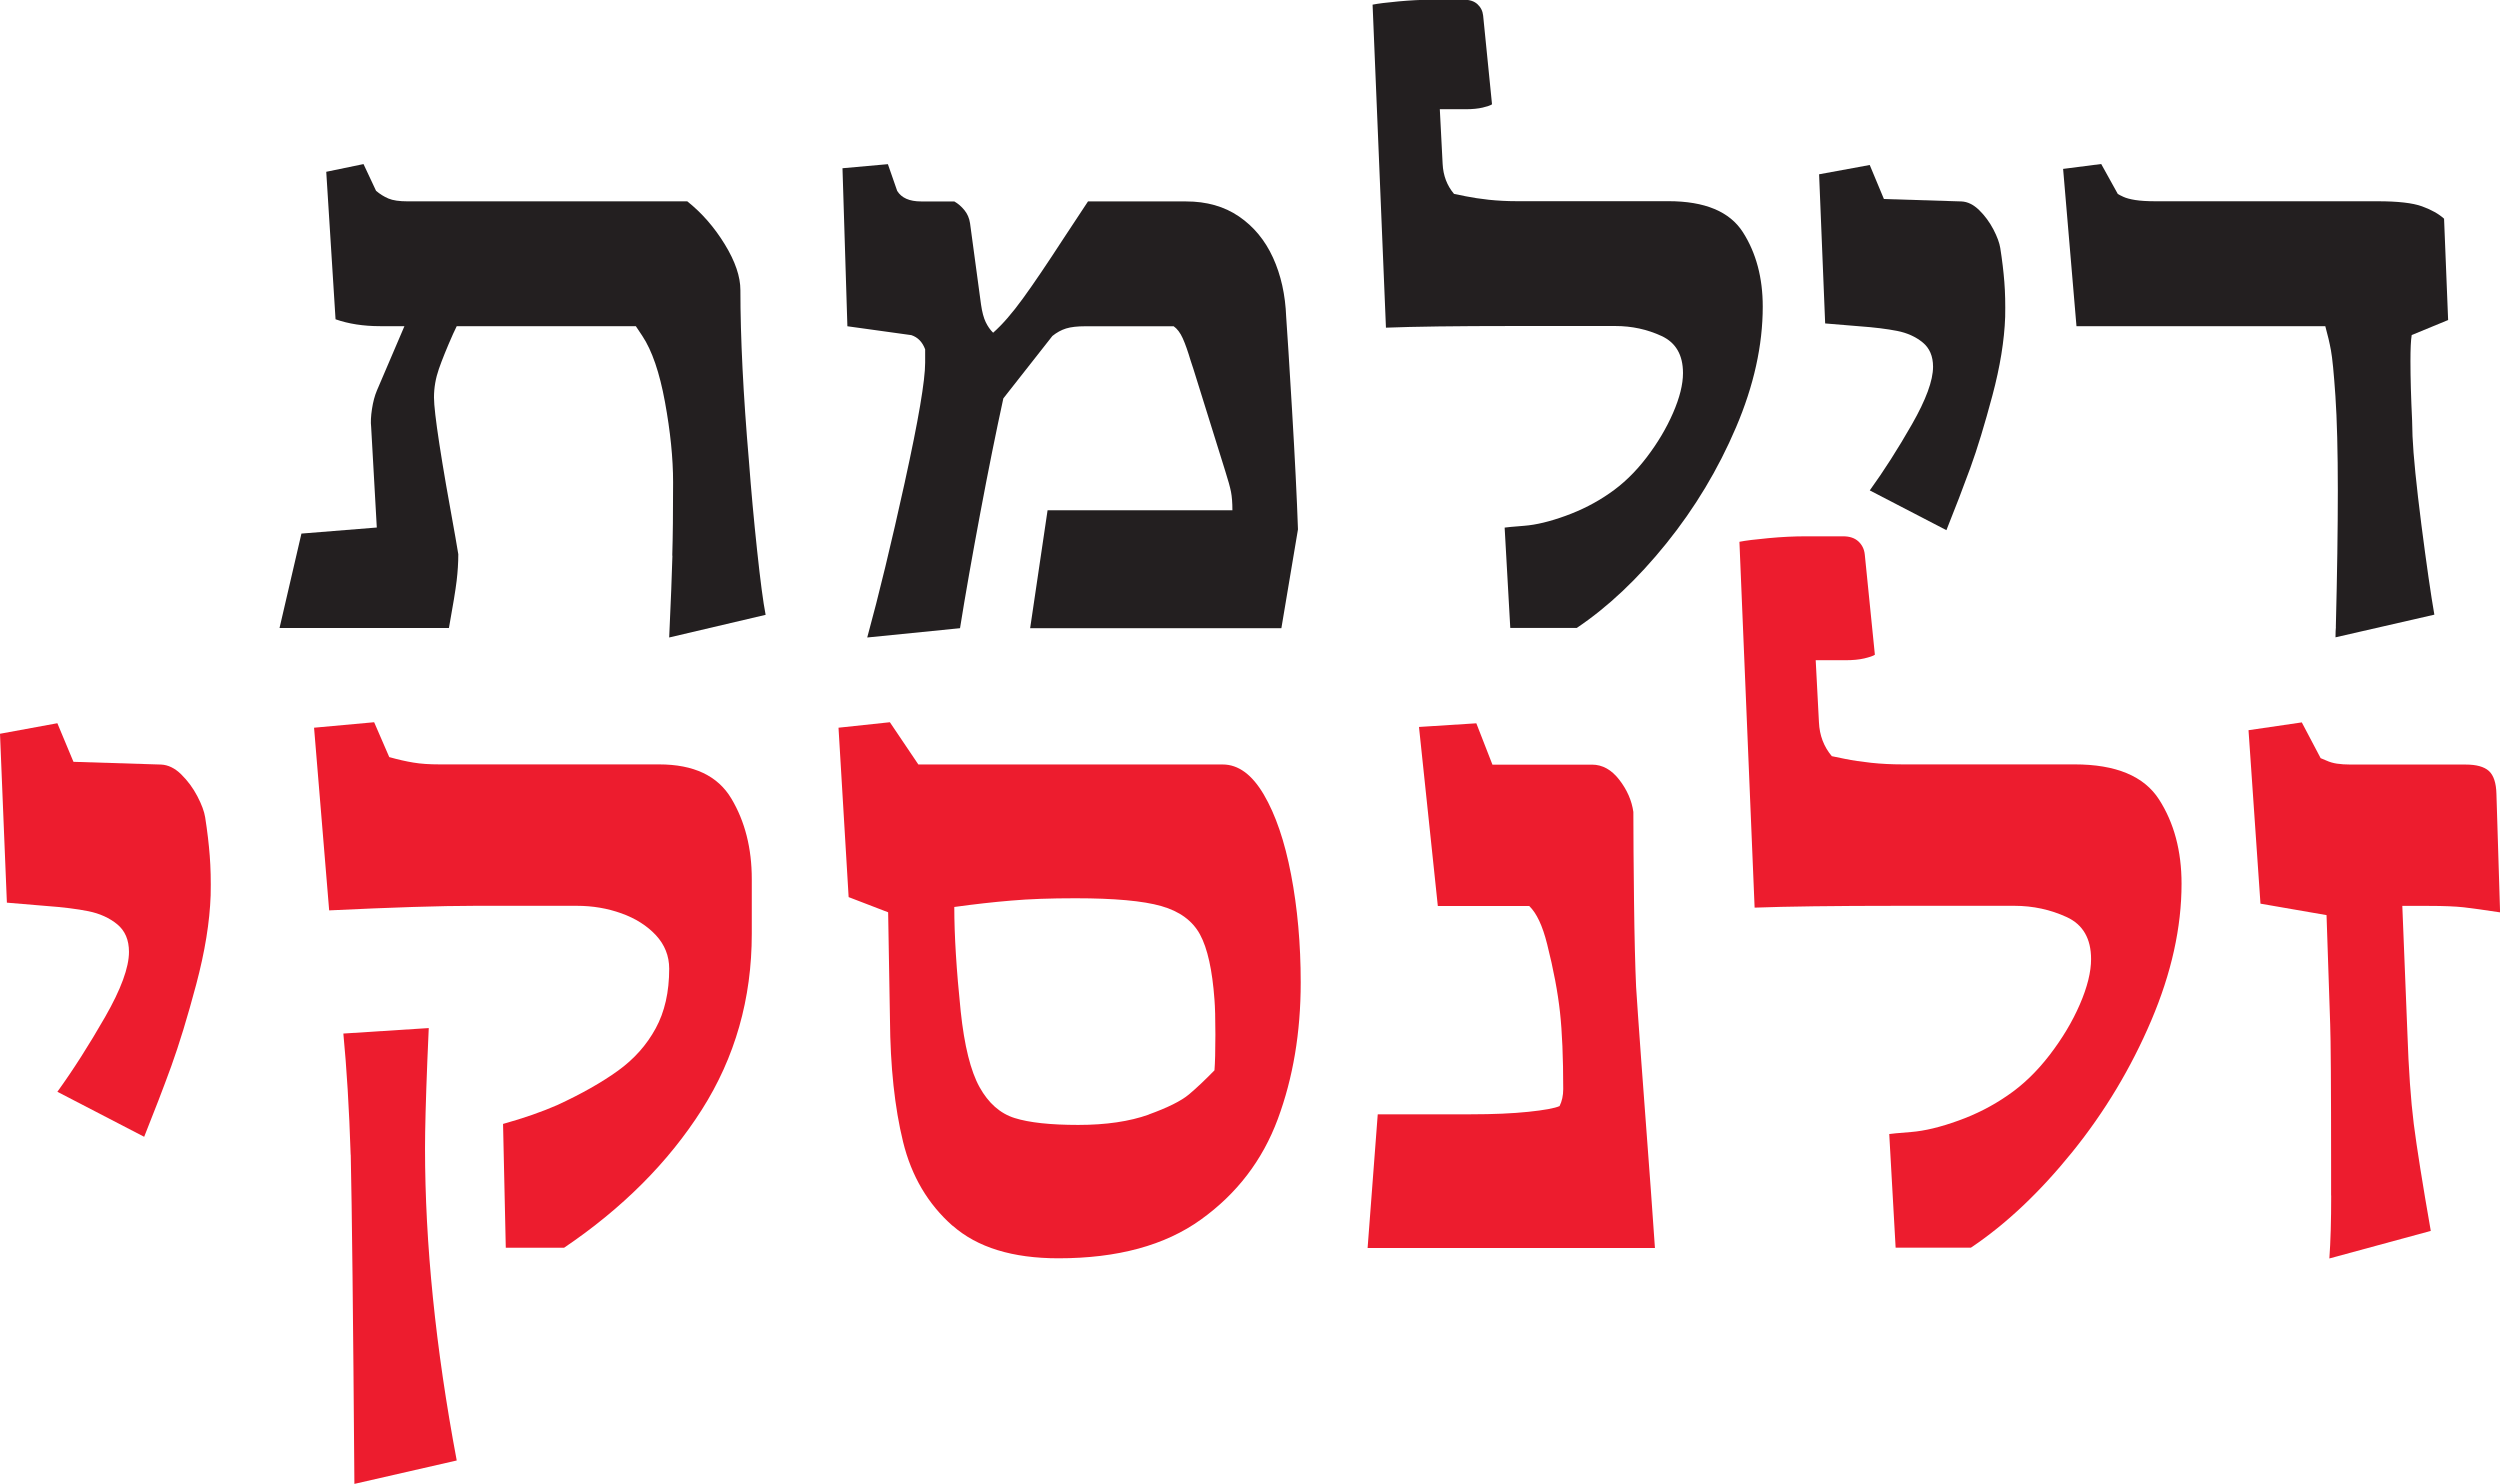
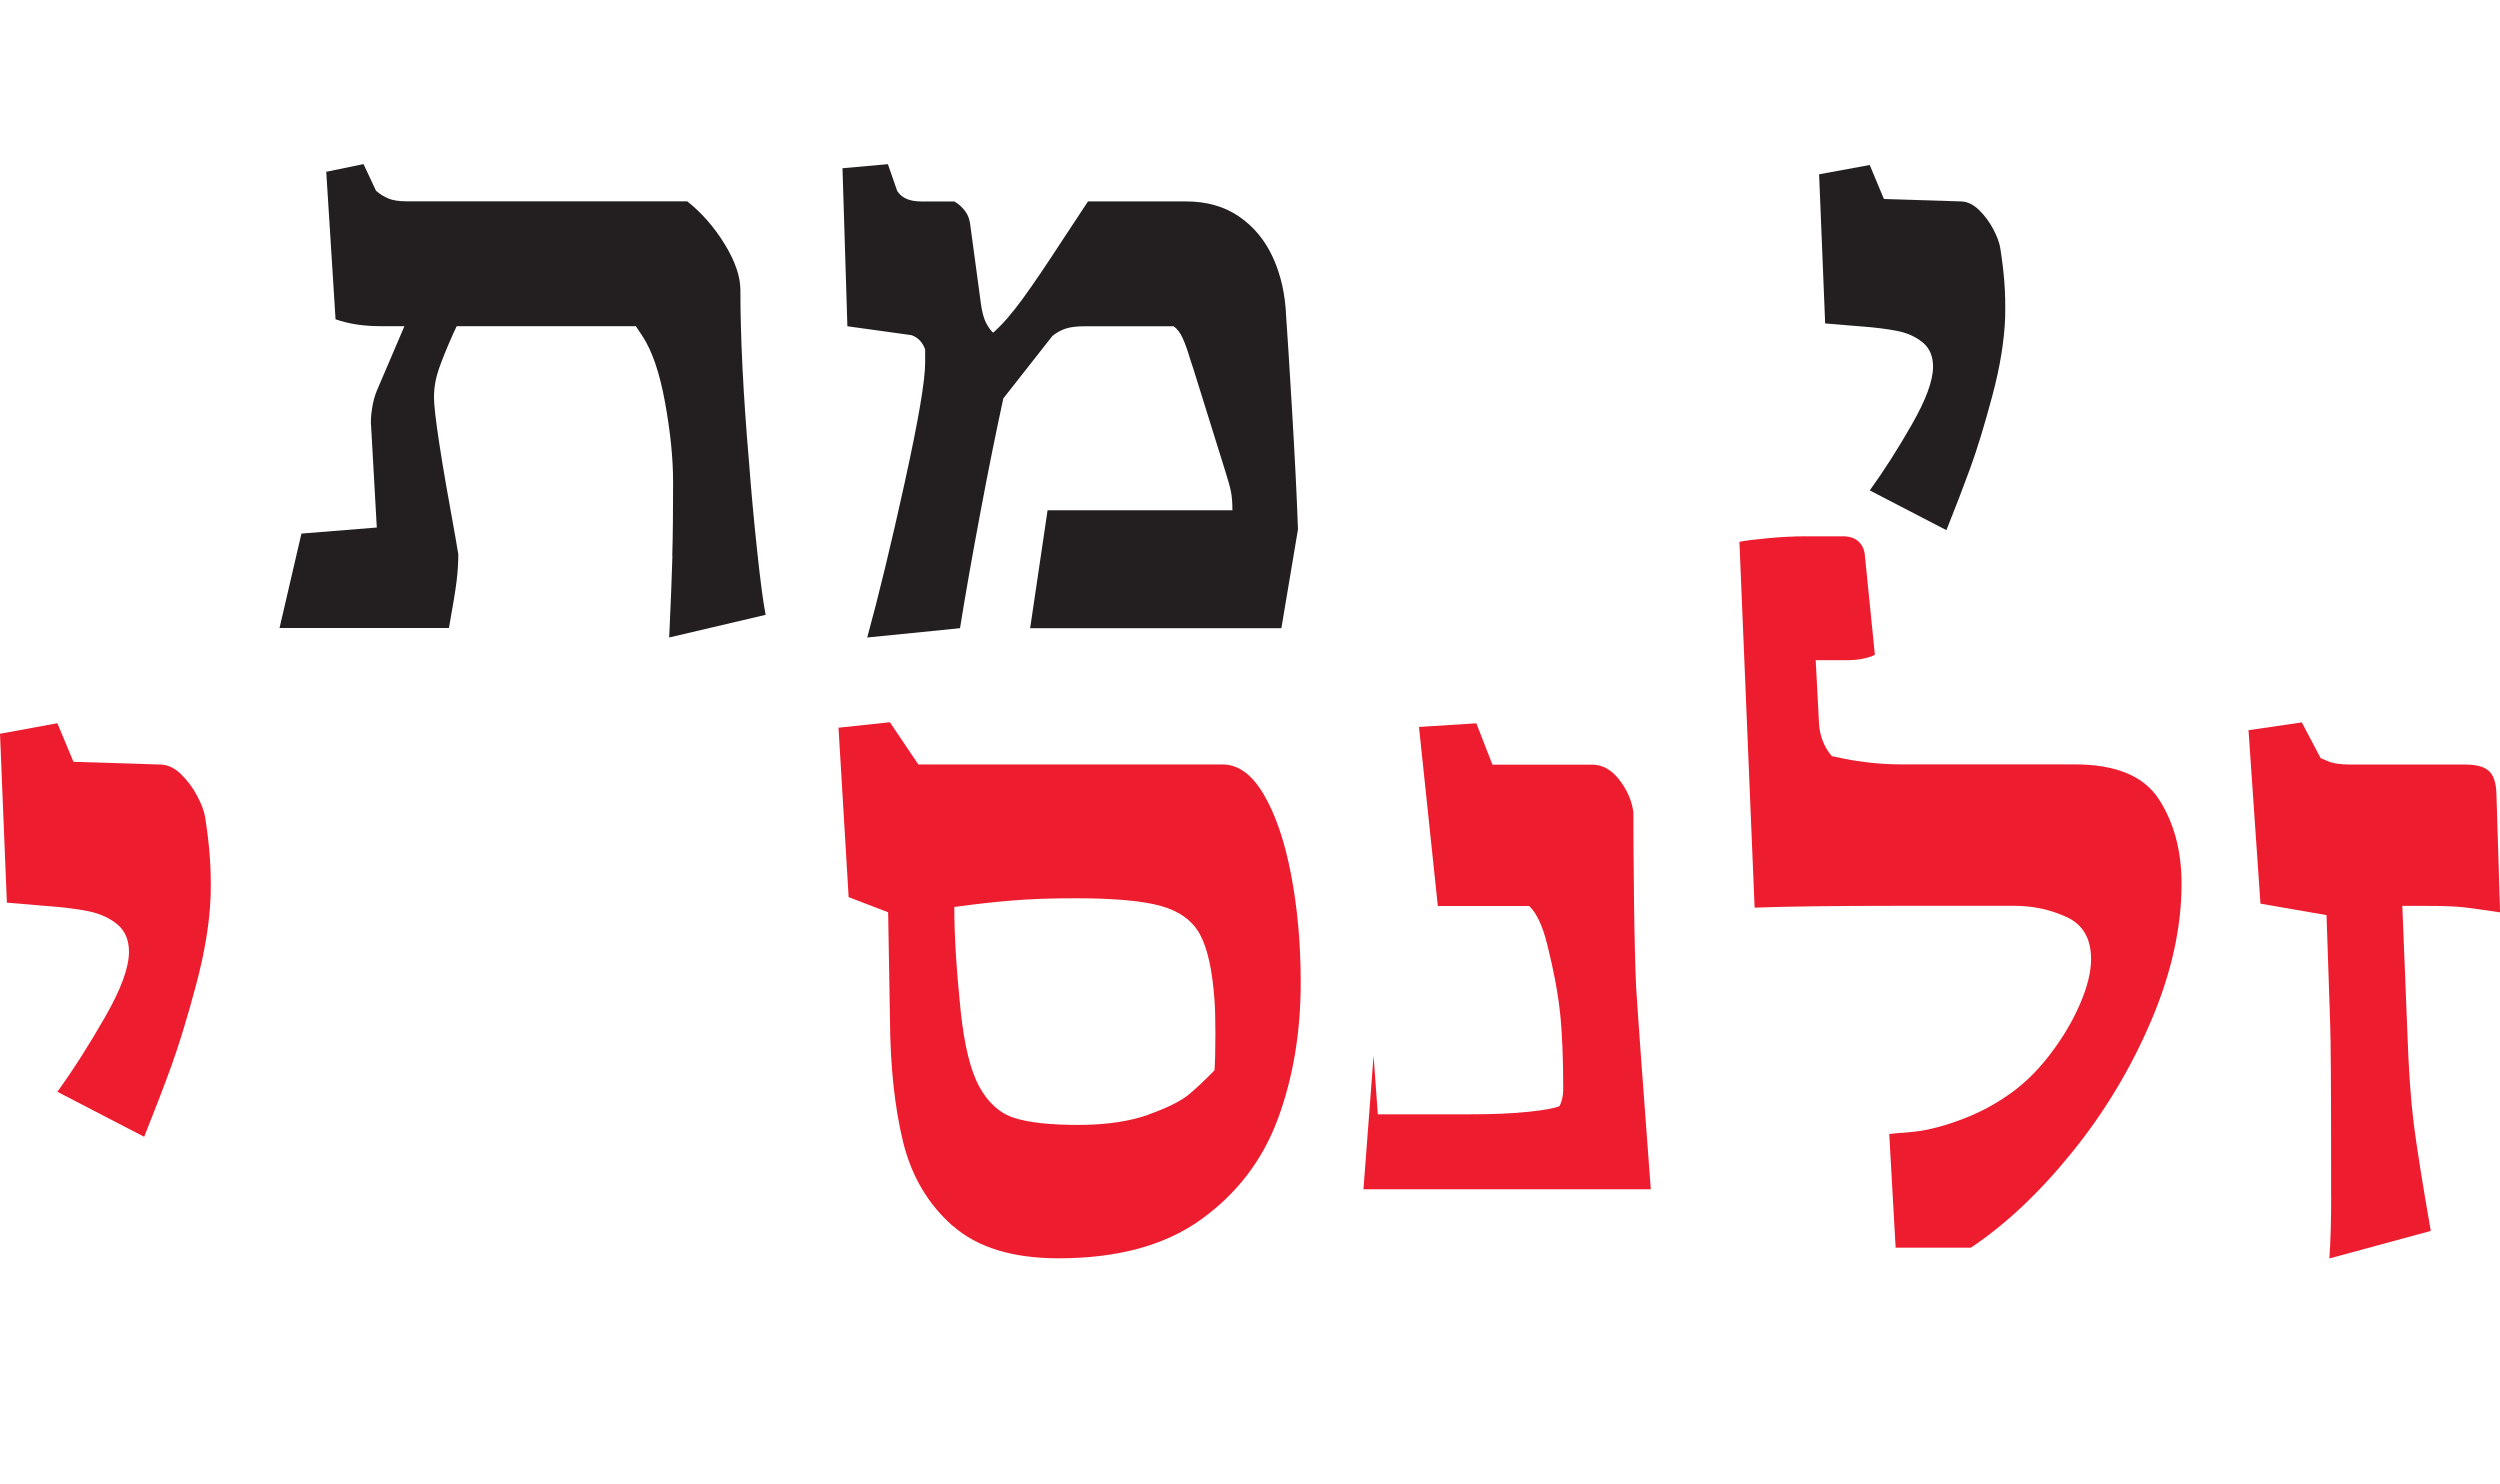
<svg xmlns="http://www.w3.org/2000/svg" id="Layer_2" data-name="Layer 2" viewBox="0 0 301.22 178.78">
  <defs>
    <style>
      .cls-1 {
        fill: #231f20;
      }

      .cls-1, .cls-2 {
        stroke-width: 0px;
      }

      .cls-2 {
        fill: #ed1c2e;
      }
    </style>
  </defs>
  <g id="Layer_1-2" data-name="Layer 1">
    <g>
      <path class="cls-1" d="m81,66.94c.07-2.25.1-5.19.1-8.84,0-2.9-.33-6.12-.98-9.67-.65-3.55-1.56-6.2-2.73-7.96l-.78-1.17h-21.58l-.44.93c-.75,1.69-1.32,3.1-1.71,4.22s-.59,2.27-.59,3.44c0,1.82.86,7.46,2.59,16.89l.34,2c0,1.04-.07,2.11-.2,3.2-.13,1.09-.44,2.99-.93,5.69h-20.41l2.64-11.38,9.08-.73-.68-12.11c-.07-.59-.03-1.31.1-2.17.13-.86.33-1.6.59-2.22l3.32-7.76h-2.93c-2.02,0-3.81-.28-5.37-.83l-1.12-17.77,4.49-.93,1.51,3.22c.46.39.95.7,1.49.93.54.23,1.31.34,2.32.34h33.69c1.76,1.4,3.26,3.12,4.52,5.18s1.88,3.89,1.88,5.52c0,5.7.34,12.57,1.03,20.61.26,3.48.59,7.06.98,10.72s.73,6.26,1.03,7.79l-11.62,2.73c.2-4.33.33-7.62.39-9.86Z" />
      <path class="cls-1" d="m109.03,58.03c1.63-7.41,2.44-12.18,2.44-14.33v-1.61c-.33-.88-.88-1.45-1.66-1.71l-7.71-1.07-.59-19.04,5.47-.49,1.12,3.22c.52.85,1.48,1.27,2.88,1.27h4c.46.26.86.61,1.22,1.05s.59.97.68,1.59l1.32,9.77c.13.91.32,1.62.56,2.12.24.5.54.94.9,1.29,1.11-.98,2.3-2.35,3.59-4.13,1.29-1.77,2.92-4.19,4.91-7.25l2.93-4.44h11.82c2.47,0,4.6.6,6.37,1.81,1.77,1.21,3.14,2.86,4.1,4.96s1.49,4.48,1.59,7.15c.13,1.79.37,5.55.71,11.28.34,5.73.58,10.5.71,14.31l-2,11.91h-30.27l2.1-14.21h22.27c0-.91-.06-1.65-.17-2.22-.11-.57-.35-1.42-.71-2.56l-3.81-12.21-.34-1.03c-.33-1.11-.64-2-.95-2.69s-.68-1.17-1.1-1.46h-10.6c-1.01,0-1.8.09-2.37.27-.57.18-1.12.48-1.64.9l-5.91,7.52c-.88,4.04-1.81,8.64-2.78,13.82s-1.79,9.8-2.44,13.87l-11.18,1.12c1.4-5.11,2.91-11.37,4.54-18.77Z" />
-       <path class="cls-1" d="m181.29,63.57c.16-.03.95-.11,2.37-.22,1.42-.11,3.08-.51,4.98-1.2s3.65-1.58,5.25-2.69c1.63-1.11,3.12-2.54,4.47-4.3s2.42-3.56,3.22-5.4c.8-1.84,1.2-3.44,1.2-4.81,0-2.18-.86-3.67-2.59-4.47-1.73-.8-3.58-1.2-5.57-1.2h-12.3c-6.9,0-12.01.07-15.33.2l-1.61-38.92c.65-.13,1.68-.26,3.1-.39,1.42-.13,2.73-.2,3.93-.2h4c.68,0,1.22.18,1.61.54.39.36.62.81.68,1.37l1.07,10.69c-.2.13-.57.26-1.12.39-.55.13-1.24.2-2.05.2h-3.12l.34,6.59c.07,1.4.52,2.6,1.37,3.61.16.03.63.13,1.42.29.78.16,1.71.3,2.78.42,1.07.11,2.18.17,3.32.17h18.31c4.39,0,7.39,1.25,8.98,3.74s2.39,5.48,2.39,8.96c0,4.66-1.07,9.51-3.22,14.55-2.15,5.05-4.95,9.71-8.4,13.99-3.45,4.28-7.05,7.67-10.79,10.18h-8.01l-.68-12.11Z" />
      <path class="cls-1" d="m225.29,59.08c1.69-2.34,3.39-5,5.08-7.96,1.69-2.96,2.54-5.27,2.54-6.93,0-1.27-.42-2.25-1.25-2.93s-1.86-1.15-3.08-1.39-2.74-.43-4.57-.56l-4.1-.34-.73-17.97,6.1-1.12,1.71,4.1,9.33.29c.75.03,1.46.38,2.15,1.05.68.67,1.25,1.44,1.71,2.32s.73,1.63.83,2.25c.23,1.46.39,2.82.49,4.08.1,1.25.13,2.66.1,4.22-.1,2.83-.61,5.99-1.54,9.47-.93,3.48-1.81,6.39-2.66,8.72-.85,2.33-1.81,4.83-2.88,7.5l-9.23-4.79Z" />
-       <path class="cls-1" d="m281.44,75.54c.16-6.35.24-11.83.24-16.46s-.1-8.57-.29-11.35-.37-4.62-.54-5.52c-.16-.89-.39-1.86-.68-2.91h-29.98l-1.61-18.95,4.59-.59,2,3.61c.1.07.32.18.66.34.34.16.82.29,1.44.39s1.45.15,2.49.15h26.71c2.44,0,4.22.2,5.35.61,1.12.41,2.01.9,2.66,1.49l.49,12.21-4.39,1.81c-.1.59-.15,1.64-.15,3.17,0,2.02.07,4.39.2,7.13l.05,1.9c.1,2.31.46,5.87,1.07,10.67.62,4.8,1.14,8.41,1.56,10.82l-11.91,2.73c0-.55.02-.98.05-1.27Z" />
    </g>
    <g>
      <path class="cls-2" d="m6.91,131.55c1.92-2.66,3.83-5.66,5.75-9.01,1.92-3.35,2.88-5.97,2.88-7.85,0-1.44-.47-2.54-1.41-3.32-.94-.77-2.1-1.3-3.48-1.58-1.38-.28-3.11-.49-5.17-.64l-4.65-.39-.83-20.35,6.91-1.27,1.94,4.65,10.56.33c.85.04,1.66.43,2.43,1.19.77.76,1.42,1.63,1.94,2.63.52,1,.83,1.84.94,2.54.26,1.66.44,3.2.55,4.62.11,1.42.15,3.01.11,4.78-.11,3.21-.69,6.78-1.74,10.73-1.05,3.95-2.06,7.24-3.01,9.87-.96,2.64-2.05,5.47-3.26,8.49l-10.45-5.42Z" />
-       <path class="cls-2" d="m60.61,135.42c2.51-.7,4.68-1.46,6.53-2.27,2.95-1.36,5.39-2.75,7.33-4.15s3.45-3.1,4.53-5.09c1.09-1.99,1.63-4.39,1.63-7.19,0-1.55-.54-2.89-1.6-4.04-1.07-1.14-2.45-2.02-4.15-2.63-1.7-.61-3.48-.91-5.36-.91h-12.33c-4.13,0-9.97.19-17.53.55l-1.82-22.01,7.24-.66,1.82,4.2c1.07.3,2.04.52,2.9.66.87.15,1.93.22,3.18.22h26.43c4.17,0,7.07,1.37,8.71,4.12,1.64,2.75,2.46,5.98,2.46,9.71v6.58c0,7.82-2.01,14.89-6.03,21.21-4.02,6.32-9.55,11.86-16.59,16.62h-7.02l-.33-14.93Zm-18.36,3.71c-.18-5.57-.48-10.43-.88-14.6l10.29-.66-.17,3.93c-.19,4.79-.28,8.31-.28,10.56,0,11.5,1.27,24.04,3.82,37.61l-12.33,2.82c-.15-20.24-.3-33.46-.44-39.65Z" />
      <path class="cls-2" d="m114.78,147.7c-2.97-2.62-4.96-5.99-5.97-10.12-1.01-4.13-1.54-9.05-1.58-14.77l-.22-12.89-4.76-1.83-1.22-20.41,6.19-.66,3.43,5.09h36.67c1.88,0,3.53,1.21,4.95,3.62,1.42,2.42,2.52,5.63,3.29,9.65s1.16,8.35,1.16,13c0,6.01-.92,11.49-2.76,16.45-1.84,4.96-4.93,9-9.26,12.11-4.33,3.12-10.06,4.67-17.17,4.67-5.53,0-9.78-1.31-12.75-3.93Zm23.61-13.41c2.3-.83,3.93-1.64,4.87-2.43.94-.79,1.96-1.76,3.07-2.9.07-.88.11-2.32.11-4.31s-.04-3.32-.11-4.2c-.26-3.58-.84-6.19-1.74-7.85-.9-1.66-2.46-2.8-4.67-3.43-2.21-.63-5.66-.94-10.34-.94-2.99,0-5.57.09-7.74.28-2.18.18-4.46.44-6.86.77,0,3.43.26,7.61.77,12.55.44,4.17,1.2,7.22,2.27,9.15s2.48,3.18,4.23,3.73c1.75.55,4.3.83,7.66.83s6.18-.42,8.49-1.24Z" />
-       <path class="cls-2" d="m166.01,134.26h11.23c2.69,0,5-.1,6.91-.3,1.92-.2,3.17-.43,3.76-.69.29-.59.44-1.27.44-2.05,0-3.8-.13-6.89-.39-9.26-.26-2.38-.77-5.12-1.55-8.21-.55-2.21-1.27-3.74-2.16-4.59h-11.01l-2.27-21.57,6.91-.44,1.94,4.98h12c1.25,0,2.35.61,3.29,1.83.94,1.22,1.5,2.51,1.69,3.87,0,2.8.03,6.39.08,10.76.05,4.37.14,7.81.25,10.31.22,3.5.81,11.63,1.77,24.39l.5,7.08h-34.62l1.22-16.09Z" />
+       <path class="cls-2" d="m166.01,134.26h11.23c2.69,0,5-.1,6.91-.3,1.92-.2,3.17-.43,3.76-.69.29-.59.44-1.27.44-2.05,0-3.8-.13-6.89-.39-9.26-.26-2.38-.77-5.12-1.55-8.21-.55-2.21-1.27-3.74-2.16-4.59h-11.01l-2.27-21.57,6.91-.44,1.94,4.98h12c1.25,0,2.35.61,3.29,1.83.94,1.22,1.5,2.51,1.69,3.87,0,2.8.03,6.39.08,10.76.05,4.37.14,7.81.25,10.31.22,3.5.81,11.63,1.77,24.39h-34.62l1.22-16.09Z" />
      <path class="cls-2" d="m227.62,136.64c.18-.04,1.08-.12,2.68-.25,1.6-.13,3.48-.58,5.64-1.36,2.16-.77,4.14-1.79,5.95-3.04,1.84-1.25,3.53-2.88,5.06-4.87,1.53-1.99,2.75-4.03,3.65-6.11.9-2.08,1.35-3.9,1.35-5.45,0-2.47-.98-4.16-2.93-5.06-1.96-.9-4.06-1.36-6.3-1.36h-13.94c-7.82,0-13.6.08-17.37.22l-1.83-44.08c.74-.15,1.91-.29,3.51-.44,1.6-.15,3.09-.22,4.45-.22h4.54c.77,0,1.38.2,1.83.61.44.41.7.92.77,1.55l1.22,12.11c-.22.15-.65.29-1.27.44-.63.15-1.4.22-2.32.22h-3.54l.39,7.47c.07,1.59.59,2.95,1.55,4.09.18.04.72.15,1.6.33s1.94.34,3.15.47c1.22.13,2.47.19,3.76.19h20.74c4.98,0,8.37,1.41,10.18,4.23,1.81,2.82,2.71,6.2,2.71,10.15,0,5.27-1.22,10.77-3.65,16.48-2.43,5.71-5.6,11-9.51,15.84s-7.98,8.69-12.22,11.53h-9.07l-.77-13.71Z" />
      <path class="cls-2" d="m280.87,144.05v-3.54c0-9.66-.04-15.36-.11-17.09l-.44-13.16-7.96-1.38-1.44-20.9,6.42-.94,2.27,4.31c.11.04.35.14.72.3.37.17.78.29,1.24.36.46.07,1.02.11,1.69.11h13.83c1.29,0,2.22.26,2.79.77.57.52.88,1.44.91,2.77l.44,14.27c-1.92-.29-3.37-.5-4.37-.61-1-.11-2.4-.17-4.2-.17h-3.21l.61,15.26c.15,4.46.41,8.13.77,11.01.37,2.88,1.05,7.17,2.05,12.89l-12.22,3.32c.15-2.03.22-4.55.22-7.58Z" />
    </g>
  </g>
</svg>